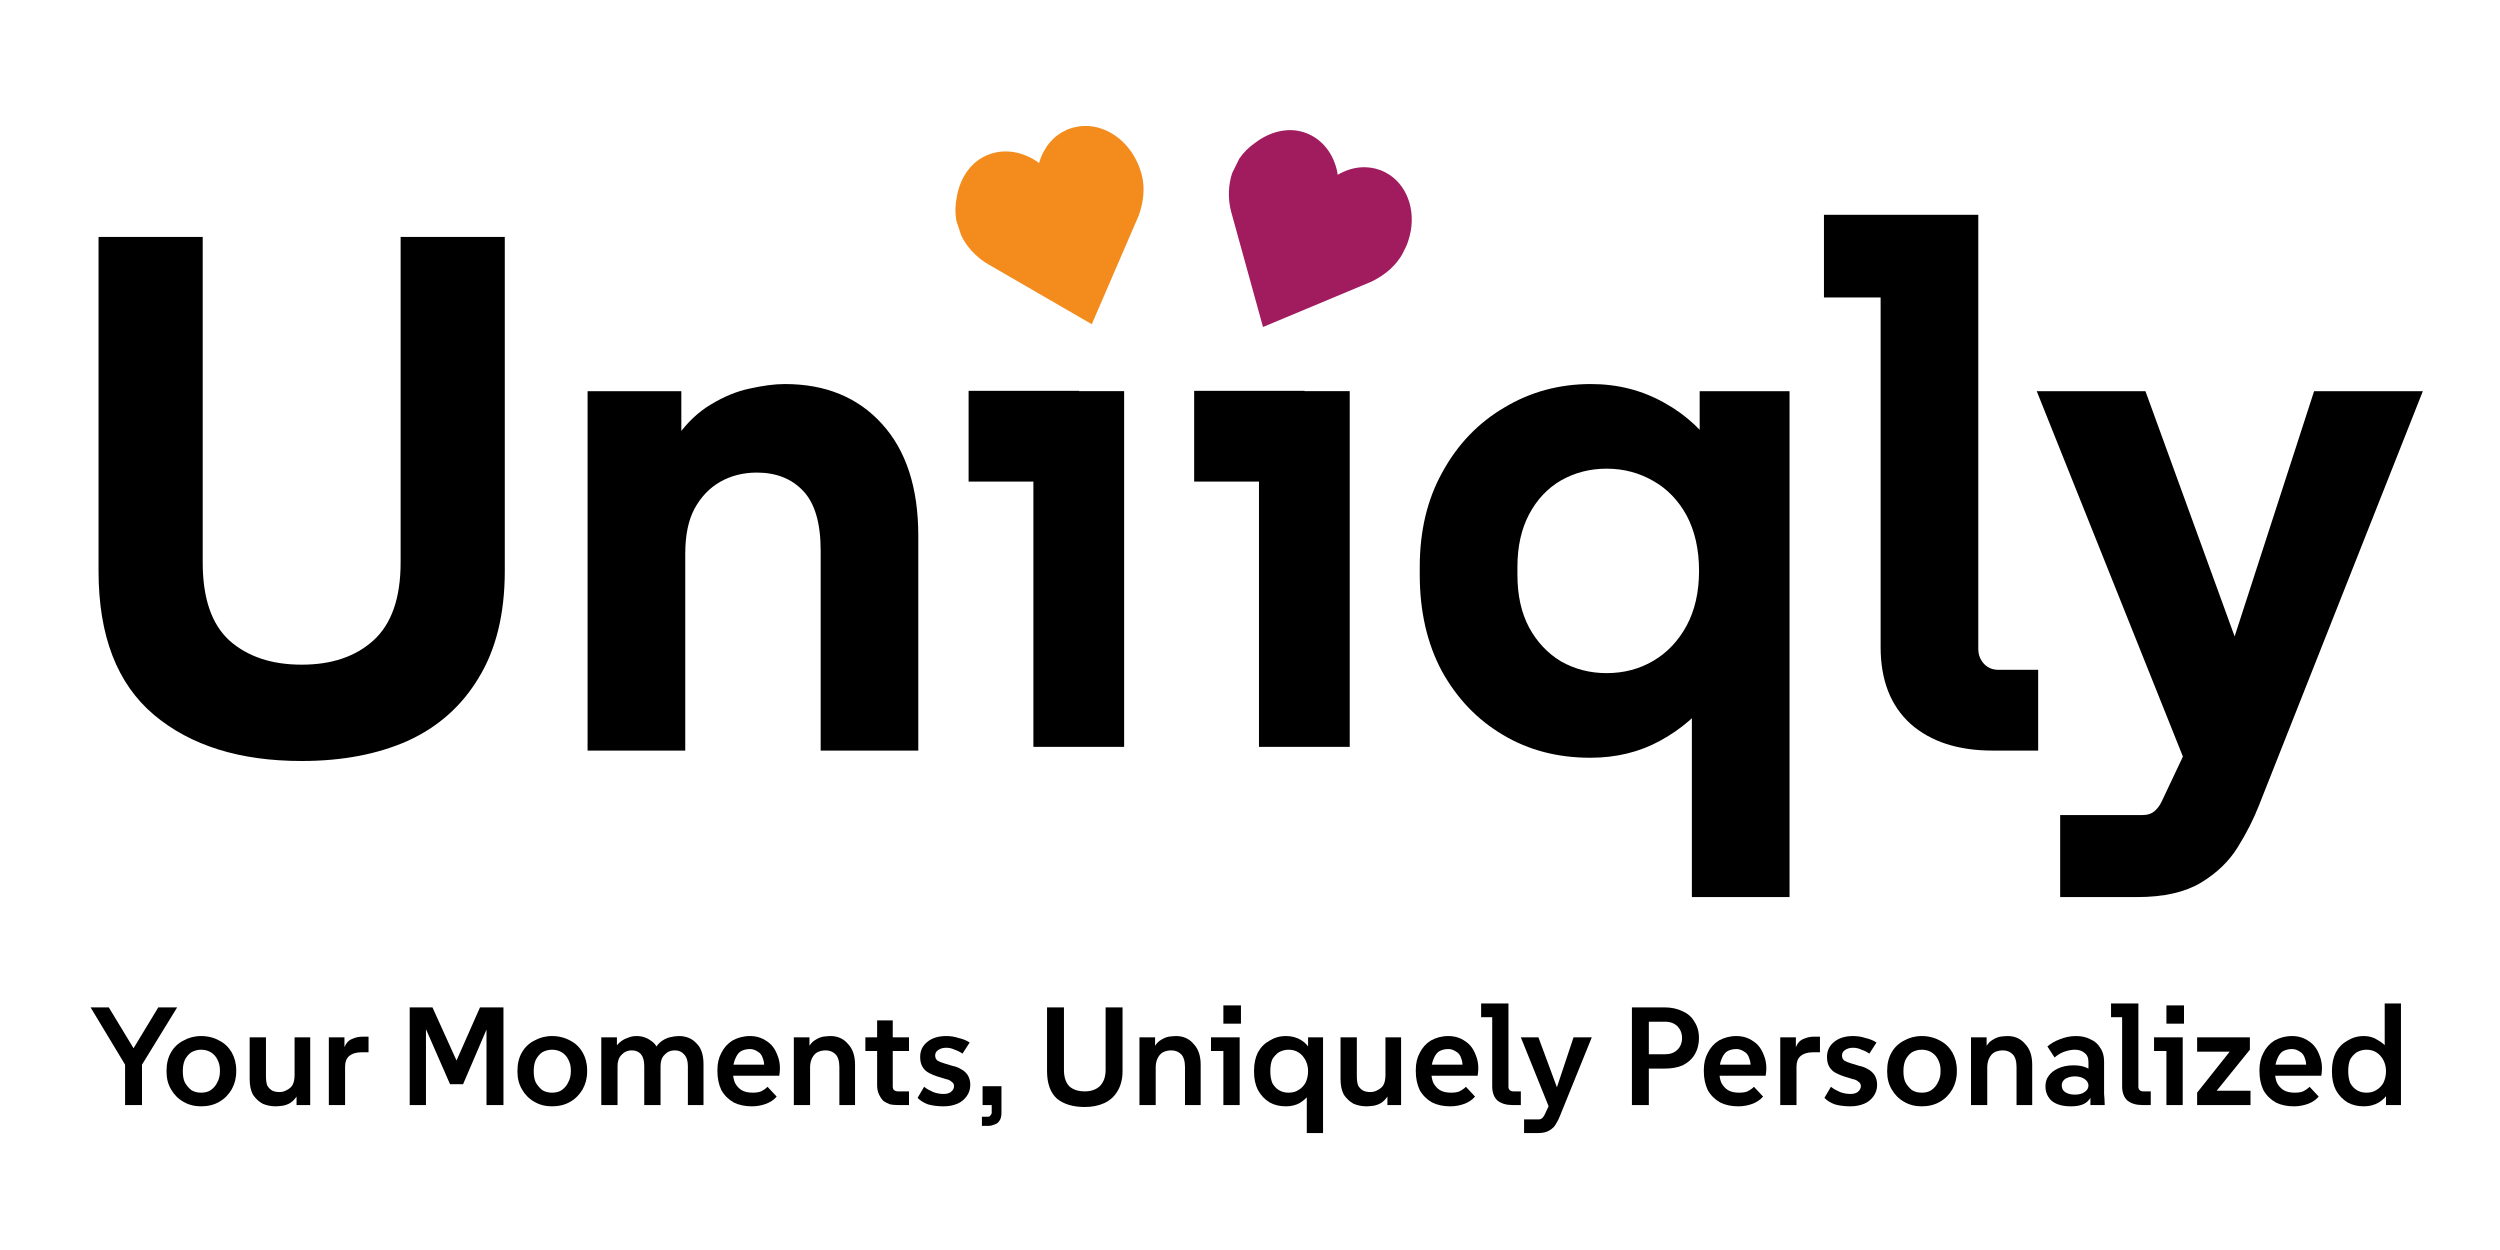
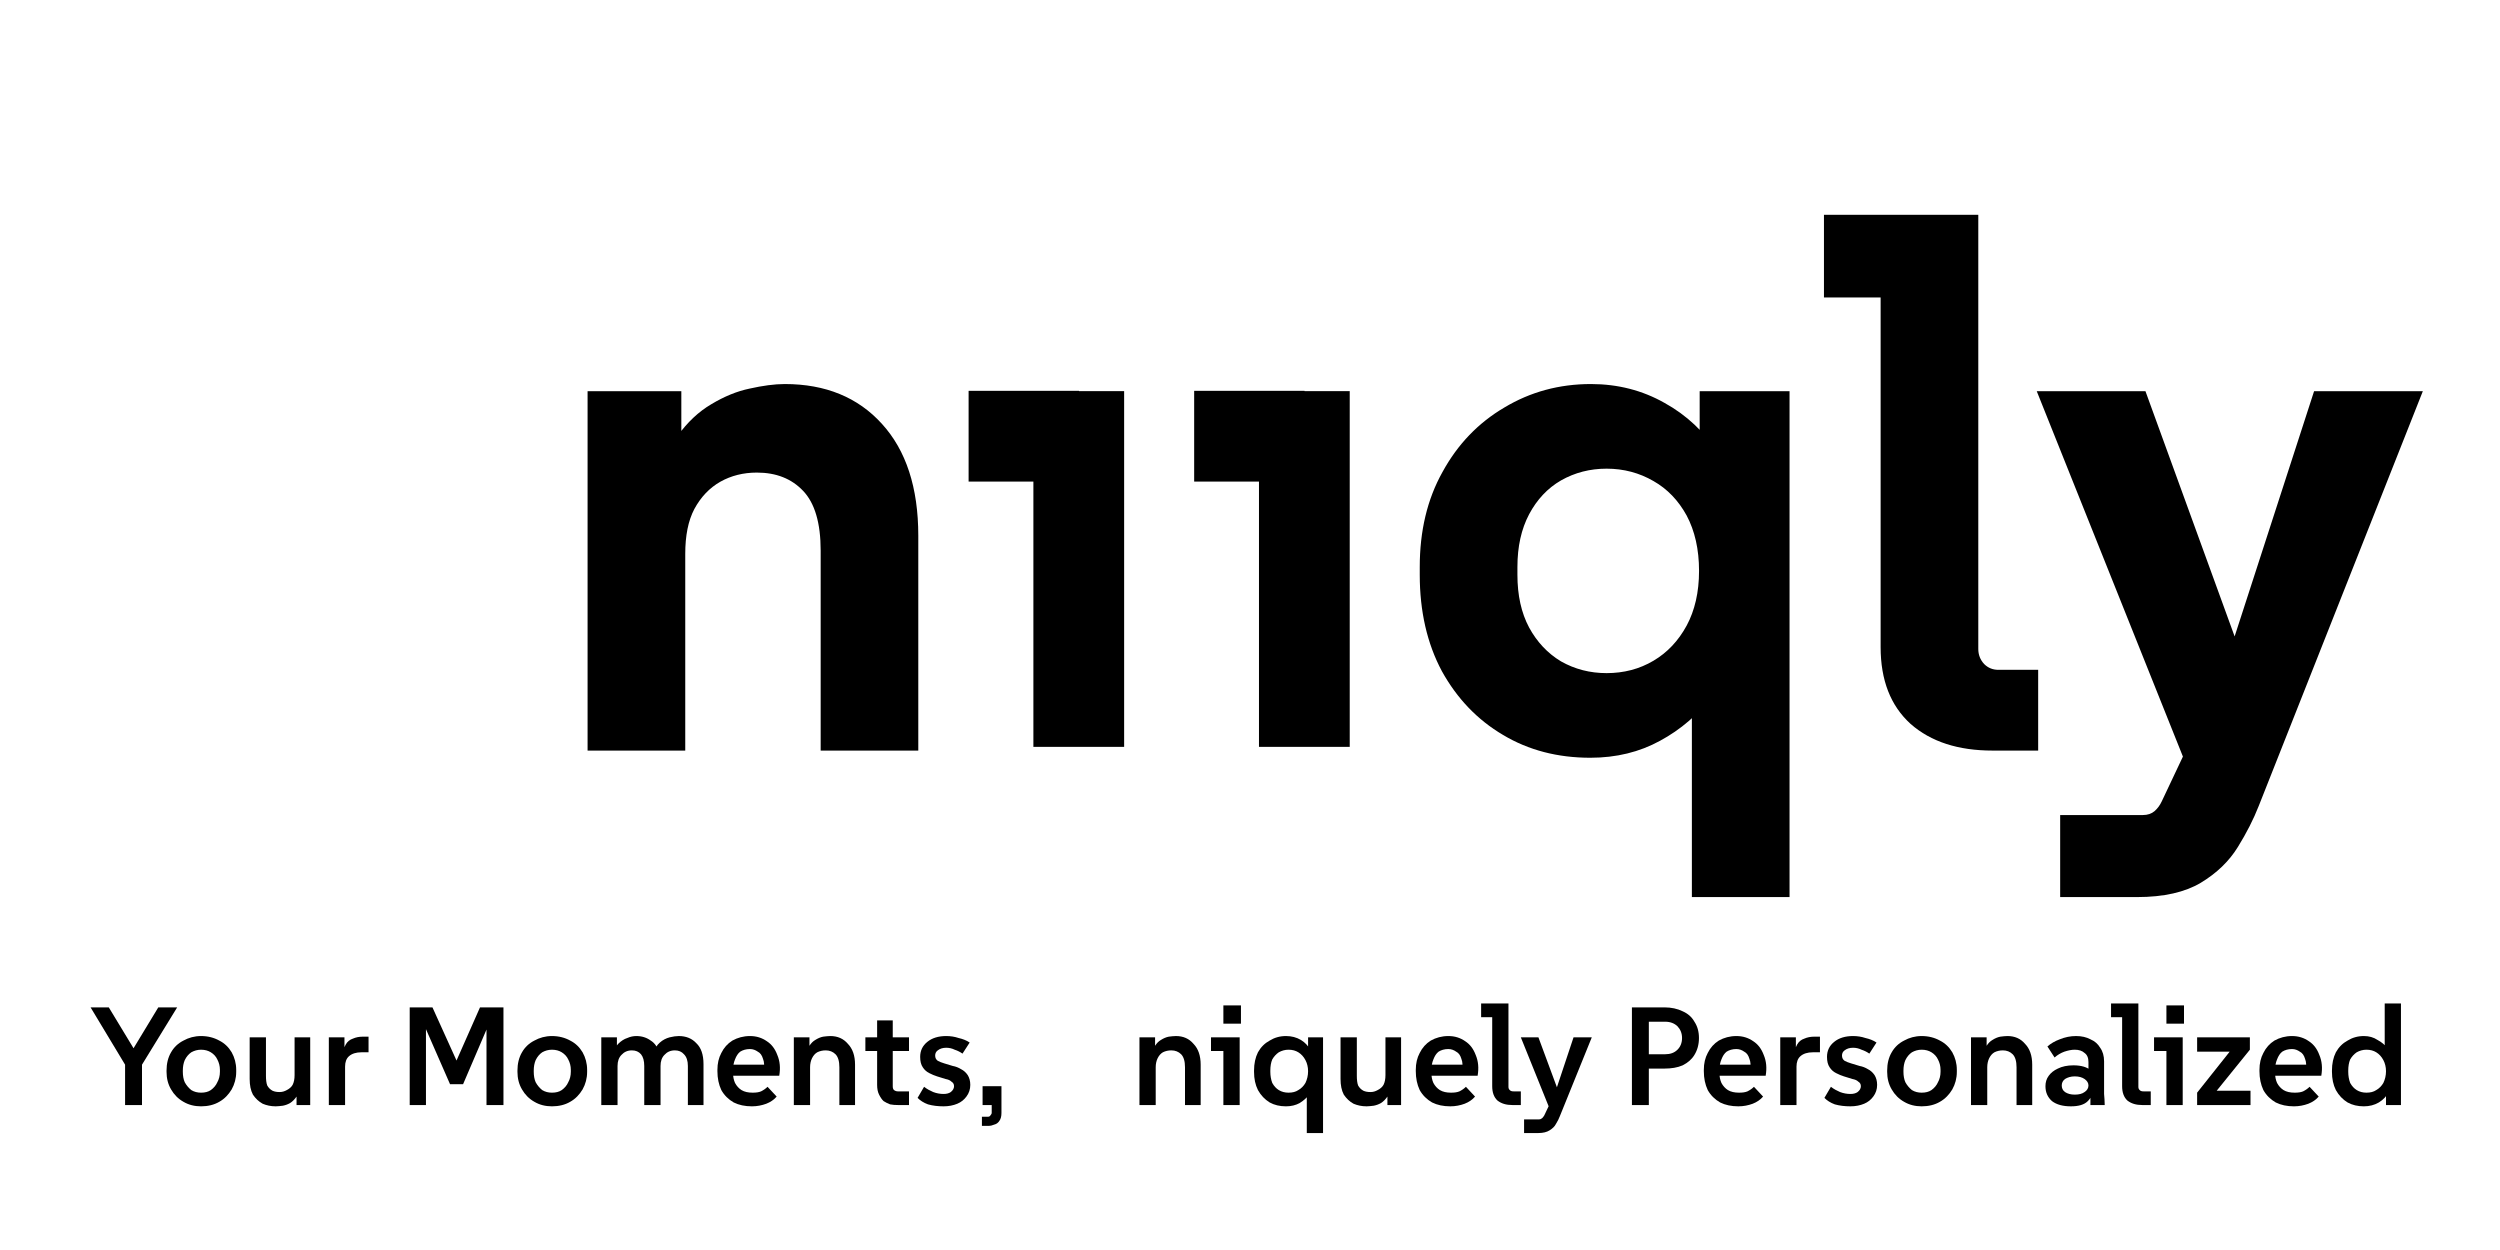
<svg xmlns="http://www.w3.org/2000/svg" width="80" zoomAndPan="magnify" viewBox="0 0 60 30" height="40" preserveAspectRatio="xMidYMid meet" version="1.2">
  <defs>
    <clipPath id="4a0f882b5e">
      <path d="M 22 3 L 28 3 L 28 8 L 22 8 Z M 22 3 " />
    </clipPath>
    <clipPath id="741ac21655">
      <path d="M 22.543 4.094 L 26.926 2.664 L 28.363 7.082 L 23.984 8.508 Z M 22.543 4.094 " />
    </clipPath>
    <clipPath id="8c639c8255">
      <path d="M 22.961 4.738 C 22.801 5.535 23.293 6.098 23.719 6.344 L 26.203 7.781 L 27.328 5.176 C 27.496 4.707 27.488 4.27 27.273 3.852 C 26.988 3.27 26.398 2.934 25.84 3.043 C 25.5 3.109 25.215 3.32 25.047 3.641 C 25 3.727 24.965 3.816 24.938 3.914 C 24.848 3.844 24.746 3.785 24.641 3.742 C 24.273 3.582 23.879 3.602 23.555 3.793 C 23.25 3.973 23.031 4.316 22.961 4.738 Z M 22.961 4.738 " />
    </clipPath>
    <clipPath id="a52f4ea174">
      <path d="M 29 3 L 34 3 L 34 8 L 29 8 Z M 29 3 " />
    </clipPath>
    <clipPath id="c70d6fd195">
-       <path d="M 30.285 2.664 L 34.375 4.676 L 32.328 8.848 L 28.234 6.836 Z M 30.285 2.664 " />
-     </clipPath>
+       </clipPath>
    <clipPath id="2c65020044">
      <path d="M 30.137 3.418 C 29.465 3.875 29.422 4.625 29.551 5.094 L 30.312 7.848 L 32.918 6.758 C 33.363 6.539 33.66 6.219 33.801 5.77 C 34.004 5.156 33.82 4.508 33.348 4.195 C 33.062 4.008 32.715 3.961 32.371 4.074 C 32.277 4.105 32.191 4.145 32.105 4.195 C 32.09 4.082 32.059 3.973 32.016 3.867 C 31.867 3.5 31.574 3.238 31.211 3.152 C 30.867 3.07 30.477 3.164 30.137 3.418 Z M 30.137 3.418 " />
    </clipPath>
  </defs>
  <g id="798a2a99f7">
    <g style="fill:#000000;fill-opacity:1;">
      <g transform="translate(2.158, 26.521)">
        <path style="stroke:none" d="M 1.125 -1.234 L 0.969 -1.234 L 1.641 -2.344 L 2.094 -2.344 L 1.25 -0.969 L 1.25 0 L 0.844 0 L 0.844 -0.969 L 0.016 -2.344 L 0.453 -2.344 Z M 1.125 -1.234 " />
      </g>
    </g>
    <g style="fill:#000000;fill-opacity:1;">
      <g transform="translate(3.872, 26.521)">
        <path style="stroke:none" d="M 0.953 0.031 C 0.797 0.031 0.656 -0.004 0.531 -0.078 C 0.406 -0.148 0.305 -0.25 0.234 -0.375 C 0.16 -0.5 0.125 -0.641 0.125 -0.797 L 0.125 -0.828 C 0.125 -0.992 0.16 -1.141 0.234 -1.266 C 0.305 -1.391 0.406 -1.484 0.531 -1.547 C 0.656 -1.617 0.797 -1.656 0.953 -1.656 C 1.117 -1.656 1.266 -1.617 1.391 -1.547 C 1.516 -1.484 1.613 -1.391 1.688 -1.266 C 1.758 -1.141 1.797 -1 1.797 -0.844 L 1.797 -0.797 C 1.797 -0.641 1.758 -0.5 1.688 -0.375 C 1.613 -0.25 1.516 -0.148 1.391 -0.078 C 1.266 -0.004 1.117 0.031 0.953 0.031 Z M 0.953 -0.297 C 1.047 -0.297 1.125 -0.316 1.188 -0.359 C 1.258 -0.41 1.312 -0.473 1.344 -0.547 C 1.383 -0.617 1.406 -0.703 1.406 -0.797 L 1.406 -0.844 C 1.406 -0.938 1.383 -1.02 1.344 -1.094 C 1.312 -1.164 1.258 -1.223 1.188 -1.266 C 1.125 -1.305 1.047 -1.328 0.953 -1.328 C 0.867 -1.328 0.789 -1.305 0.719 -1.266 C 0.656 -1.223 0.602 -1.16 0.562 -1.078 C 0.531 -1.004 0.516 -0.922 0.516 -0.828 L 0.516 -0.797 C 0.516 -0.703 0.531 -0.617 0.562 -0.547 C 0.602 -0.473 0.656 -0.41 0.719 -0.359 C 0.789 -0.316 0.867 -0.297 0.953 -0.297 Z M 0.953 -0.297 " />
      </g>
    </g>
    <g style="fill:#000000;fill-opacity:1;">
      <g transform="translate(5.789, 26.521)">
        <path style="stroke:none" d="M 0.828 0.031 C 0.711 0.031 0.609 0.008 0.516 -0.031 C 0.422 -0.082 0.344 -0.156 0.281 -0.25 C 0.227 -0.352 0.203 -0.477 0.203 -0.625 L 0.203 -1.625 L 0.594 -1.625 L 0.594 -0.703 C 0.594 -0.609 0.602 -0.531 0.625 -0.469 C 0.656 -0.414 0.695 -0.375 0.75 -0.344 C 0.801 -0.32 0.859 -0.312 0.922 -0.312 C 0.984 -0.312 1.039 -0.328 1.094 -0.359 C 1.156 -0.391 1.203 -0.43 1.234 -0.484 C 1.266 -0.547 1.281 -0.625 1.281 -0.719 L 1.281 -1.625 L 1.656 -1.625 L 1.656 0 L 1.328 0 L 1.328 -0.453 L 1.438 -0.453 C 1.414 -0.348 1.379 -0.266 1.328 -0.203 C 1.285 -0.141 1.234 -0.086 1.172 -0.047 C 1.117 -0.016 1.062 0.004 1 0.016 C 0.938 0.023 0.879 0.031 0.828 0.031 Z M 0.828 0.031 " />
      </g>
    </g>
    <g style="fill:#000000;fill-opacity:1;">
      <g transform="translate(7.673, 26.521)">
        <path style="stroke:none" d="M 0.219 0 L 0.219 -1.625 L 0.594 -1.625 L 0.594 -1.156 L 0.547 -1.156 C 0.555 -1.281 0.582 -1.379 0.625 -1.453 C 0.664 -1.523 0.723 -1.57 0.797 -1.594 C 0.867 -1.625 0.945 -1.641 1.031 -1.641 L 1.172 -1.641 L 1.172 -1.266 L 1 -1.266 C 0.875 -1.266 0.773 -1.234 0.703 -1.172 C 0.641 -1.117 0.609 -1.035 0.609 -0.922 L 0.609 0 Z M 0.219 0 " />
      </g>
    </g>
    <g style="fill:#000000;fill-opacity:1;">
      <g transform="translate(8.824, 26.521)">
        <path style="stroke:none" d="" />
      </g>
    </g>
    <g style="fill:#000000;fill-opacity:1;">
      <g transform="translate(9.567, 26.521)">
        <path style="stroke:none" d="M 0.266 0 L 0.266 -2.344 L 0.812 -2.344 L 1.484 -0.859 L 1.297 -0.859 L 1.953 -2.344 L 2.516 -2.344 L 2.516 0 L 2.109 0 L 2.109 -2.141 L 2.25 -2.141 L 1.547 -0.5 L 1.234 -0.5 L 0.516 -2.141 L 0.656 -2.141 L 0.656 0 Z M 0.266 0 " />
      </g>
    </g>
    <g style="fill:#000000;fill-opacity:1;">
      <g transform="translate(12.294, 26.521)">
        <path style="stroke:none" d="M 0.953 0.031 C 0.797 0.031 0.656 -0.004 0.531 -0.078 C 0.406 -0.148 0.305 -0.25 0.234 -0.375 C 0.16 -0.5 0.125 -0.641 0.125 -0.797 L 0.125 -0.828 C 0.125 -0.992 0.16 -1.141 0.234 -1.266 C 0.305 -1.391 0.406 -1.484 0.531 -1.547 C 0.656 -1.617 0.797 -1.656 0.953 -1.656 C 1.117 -1.656 1.266 -1.617 1.391 -1.547 C 1.516 -1.484 1.613 -1.391 1.688 -1.266 C 1.758 -1.141 1.797 -1 1.797 -0.844 L 1.797 -0.797 C 1.797 -0.641 1.758 -0.5 1.688 -0.375 C 1.613 -0.25 1.516 -0.148 1.391 -0.078 C 1.266 -0.004 1.117 0.031 0.953 0.031 Z M 0.953 -0.297 C 1.047 -0.297 1.125 -0.316 1.188 -0.359 C 1.258 -0.41 1.312 -0.473 1.344 -0.547 C 1.383 -0.617 1.406 -0.703 1.406 -0.797 L 1.406 -0.844 C 1.406 -0.938 1.383 -1.02 1.344 -1.094 C 1.312 -1.164 1.258 -1.223 1.188 -1.266 C 1.125 -1.305 1.047 -1.328 0.953 -1.328 C 0.867 -1.328 0.789 -1.305 0.719 -1.266 C 0.656 -1.223 0.602 -1.16 0.562 -1.078 C 0.531 -1.004 0.516 -0.922 0.516 -0.828 L 0.516 -0.797 C 0.516 -0.703 0.531 -0.617 0.562 -0.547 C 0.602 -0.473 0.656 -0.41 0.719 -0.359 C 0.789 -0.316 0.867 -0.297 0.953 -0.297 Z M 0.953 -0.297 " />
      </g>
    </g>
    <g style="fill:#000000;fill-opacity:1;">
      <g transform="translate(14.212, 26.521)">
        <path style="stroke:none" d="M 0.219 0 L 0.219 -1.625 L 0.594 -1.625 L 0.594 -1.188 L 0.484 -1.188 C 0.516 -1.312 0.562 -1.406 0.625 -1.469 C 0.695 -1.539 0.77 -1.586 0.844 -1.609 C 0.914 -1.641 0.988 -1.656 1.062 -1.656 C 1.195 -1.656 1.312 -1.617 1.406 -1.547 C 1.508 -1.484 1.578 -1.379 1.609 -1.234 L 1.469 -1.234 C 1.5 -1.348 1.551 -1.438 1.625 -1.5 C 1.695 -1.562 1.773 -1.602 1.859 -1.625 C 1.941 -1.645 2.016 -1.656 2.078 -1.656 C 2.254 -1.656 2.395 -1.598 2.5 -1.484 C 2.613 -1.379 2.672 -1.211 2.672 -0.984 L 2.672 0 L 2.297 0 L 2.297 -0.938 C 2.297 -1.062 2.266 -1.156 2.203 -1.219 C 2.148 -1.281 2.078 -1.312 1.984 -1.312 C 1.879 -1.312 1.797 -1.273 1.734 -1.203 C 1.672 -1.141 1.641 -1.051 1.641 -0.938 L 1.641 0 L 1.25 0 L 1.25 -0.938 C 1.25 -1.062 1.223 -1.156 1.172 -1.219 C 1.117 -1.281 1.047 -1.312 0.953 -1.312 C 0.848 -1.312 0.766 -1.273 0.703 -1.203 C 0.641 -1.141 0.609 -1.051 0.609 -0.938 L 0.609 0 Z M 0.219 0 " />
      </g>
    </g>
    <g style="fill:#000000;fill-opacity:1;">
      <g transform="translate(17.093, 26.521)">
        <path style="stroke:none" d="M 0.953 0.031 C 0.785 0.031 0.641 0 0.516 -0.062 C 0.391 -0.133 0.289 -0.234 0.219 -0.359 C 0.156 -0.492 0.125 -0.645 0.125 -0.812 L 0.125 -0.844 C 0.125 -1 0.156 -1.133 0.219 -1.25 C 0.281 -1.375 0.367 -1.473 0.484 -1.547 C 0.609 -1.617 0.75 -1.656 0.906 -1.656 C 1.062 -1.656 1.195 -1.613 1.312 -1.531 C 1.426 -1.457 1.508 -1.348 1.562 -1.203 C 1.625 -1.055 1.641 -0.891 1.609 -0.703 L 0.406 -0.703 L 0.406 -0.969 L 1.406 -0.969 L 1.234 -0.828 C 1.254 -0.941 1.25 -1.035 1.219 -1.109 C 1.195 -1.191 1.156 -1.25 1.094 -1.281 C 1.039 -1.32 0.977 -1.344 0.906 -1.344 C 0.812 -1.344 0.734 -1.32 0.672 -1.281 C 0.617 -1.238 0.578 -1.176 0.547 -1.094 C 0.516 -1.02 0.5 -0.938 0.5 -0.844 L 0.5 -0.766 C 0.5 -0.68 0.516 -0.602 0.547 -0.531 C 0.586 -0.457 0.641 -0.398 0.703 -0.359 C 0.773 -0.316 0.863 -0.297 0.969 -0.297 C 1.051 -0.297 1.117 -0.305 1.172 -0.328 C 1.234 -0.359 1.285 -0.395 1.328 -0.438 L 1.547 -0.203 C 1.484 -0.129 1.398 -0.07 1.297 -0.031 C 1.191 0.008 1.078 0.031 0.953 0.031 Z M 0.953 0.031 " />
      </g>
    </g>
    <g style="fill:#000000;fill-opacity:1;">
      <g transform="translate(18.833, 26.521)">
        <path style="stroke:none" d="M 0.219 0 L 0.219 -1.625 L 0.594 -1.625 L 0.594 -1.188 L 0.484 -1.188 C 0.516 -1.281 0.551 -1.359 0.594 -1.422 C 0.633 -1.484 0.68 -1.531 0.734 -1.562 C 0.797 -1.602 0.859 -1.629 0.922 -1.641 C 0.984 -1.648 1.039 -1.656 1.094 -1.656 C 1.27 -1.656 1.41 -1.594 1.516 -1.469 C 1.629 -1.352 1.688 -1.188 1.688 -0.969 L 1.688 0 L 1.312 0 L 1.312 -0.906 C 1.312 -1.051 1.281 -1.156 1.219 -1.219 C 1.156 -1.281 1.078 -1.312 0.984 -1.312 C 0.91 -1.312 0.844 -1.297 0.781 -1.266 C 0.727 -1.234 0.688 -1.188 0.656 -1.125 C 0.625 -1.062 0.609 -0.988 0.609 -0.906 L 0.609 0 Z M 0.219 0 " />
      </g>
    </g>
    <g style="fill:#000000;fill-opacity:1;">
      <g transform="translate(20.707, 26.521)">
        <path style="stroke:none" d="M 0.844 0 C 0.781 0 0.719 -0.004 0.656 -0.016 C 0.602 -0.035 0.551 -0.062 0.5 -0.094 C 0.457 -0.133 0.422 -0.188 0.391 -0.25 C 0.359 -0.312 0.344 -0.391 0.344 -0.484 L 0.344 -2.031 L 0.719 -2.031 L 0.719 -0.453 C 0.719 -0.41 0.727 -0.379 0.75 -0.359 C 0.781 -0.336 0.812 -0.328 0.844 -0.328 L 1.109 -0.328 L 1.109 0 Z M 0.062 -1.297 L 0.062 -1.625 L 1.109 -1.625 L 1.109 -1.297 Z M 0.062 -1.297 " />
      </g>
    </g>
    <g style="fill:#000000;fill-opacity:1;">
      <g transform="translate(21.928, 26.521)">
        <path style="stroke:none" d="M 0.719 0.031 C 0.582 0.031 0.457 0.016 0.344 -0.016 C 0.238 -0.055 0.156 -0.109 0.094 -0.172 L 0.25 -0.438 C 0.32 -0.383 0.395 -0.344 0.469 -0.312 C 0.551 -0.281 0.633 -0.266 0.719 -0.266 C 0.789 -0.266 0.848 -0.281 0.891 -0.312 C 0.941 -0.352 0.969 -0.398 0.969 -0.453 C 0.969 -0.504 0.945 -0.539 0.906 -0.562 C 0.875 -0.594 0.828 -0.613 0.766 -0.625 C 0.703 -0.645 0.633 -0.664 0.562 -0.688 C 0.5 -0.707 0.438 -0.734 0.375 -0.766 C 0.312 -0.797 0.258 -0.844 0.219 -0.906 C 0.176 -0.969 0.156 -1.051 0.156 -1.156 C 0.156 -1.301 0.211 -1.422 0.328 -1.516 C 0.441 -1.609 0.594 -1.656 0.781 -1.656 C 0.883 -1.656 0.984 -1.641 1.078 -1.609 C 1.18 -1.586 1.27 -1.551 1.344 -1.5 L 1.172 -1.234 C 1.117 -1.273 1.055 -1.305 0.984 -1.328 C 0.922 -1.359 0.852 -1.375 0.781 -1.375 C 0.695 -1.375 0.629 -1.352 0.578 -1.312 C 0.535 -1.281 0.516 -1.238 0.516 -1.188 C 0.516 -1.133 0.535 -1.094 0.578 -1.062 C 0.617 -1.039 0.672 -1.02 0.734 -1 C 0.805 -0.977 0.875 -0.957 0.938 -0.938 C 1.008 -0.926 1.078 -0.898 1.141 -0.859 C 1.203 -0.828 1.254 -0.781 1.297 -0.719 C 1.336 -0.656 1.359 -0.578 1.359 -0.484 C 1.359 -0.379 1.328 -0.285 1.266 -0.203 C 1.211 -0.129 1.141 -0.07 1.047 -0.031 C 0.953 0.008 0.844 0.031 0.719 0.031 Z M 0.719 0.031 " />
      </g>
    </g>
    <g style="fill:#000000;fill-opacity:1;">
      <g transform="translate(23.41, 26.521)">
        <path style="stroke:none" d="M 0.172 0 L 0.172 -0.453 L 0.625 -0.453 L 0.625 0.188 C 0.625 0.27 0.609 0.332 0.578 0.375 C 0.547 0.426 0.504 0.457 0.453 0.469 C 0.41 0.488 0.363 0.5 0.312 0.5 L 0.156 0.5 L 0.156 0.281 L 0.297 0.281 C 0.328 0.281 0.348 0.27 0.359 0.25 C 0.379 0.227 0.391 0.207 0.391 0.188 L 0.391 0 Z M 0.172 0 " />
      </g>
    </g>
    <g style="fill:#000000;fill-opacity:1;">
      <g transform="translate(24.136, 26.521)">
        <path style="stroke:none" d="" />
      </g>
    </g>
    <g style="fill:#000000;fill-opacity:1;">
      <g transform="translate(24.879, 26.521)">
-         <path style="stroke:none" d="M 1.156 0.047 C 0.875 0.047 0.648 -0.02 0.484 -0.156 C 0.328 -0.301 0.25 -0.52 0.25 -0.812 L 0.25 -2.344 L 0.656 -2.344 L 0.656 -0.844 C 0.656 -0.676 0.695 -0.547 0.781 -0.453 C 0.875 -0.367 1 -0.328 1.156 -0.328 C 1.301 -0.328 1.422 -0.367 1.516 -0.453 C 1.609 -0.547 1.656 -0.676 1.656 -0.844 L 1.656 -2.344 L 2.062 -2.344 L 2.062 -0.812 C 2.062 -0.625 2.02 -0.461 1.938 -0.328 C 1.863 -0.203 1.758 -0.109 1.625 -0.047 C 1.488 0.016 1.332 0.047 1.156 0.047 Z M 1.156 0.047 " />
-       </g>
+         </g>
    </g>
    <g style="fill:#000000;fill-opacity:1;">
      <g transform="translate(27.128, 26.521)">
        <path style="stroke:none" d="M 0.219 0 L 0.219 -1.625 L 0.594 -1.625 L 0.594 -1.188 L 0.484 -1.188 C 0.516 -1.281 0.551 -1.359 0.594 -1.422 C 0.633 -1.484 0.68 -1.531 0.734 -1.562 C 0.797 -1.602 0.859 -1.629 0.922 -1.641 C 0.984 -1.648 1.039 -1.656 1.094 -1.656 C 1.27 -1.656 1.41 -1.594 1.516 -1.469 C 1.629 -1.352 1.688 -1.188 1.688 -0.969 L 1.688 0 L 1.312 0 L 1.312 -0.906 C 1.312 -1.051 1.281 -1.156 1.219 -1.219 C 1.156 -1.281 1.078 -1.312 0.984 -1.312 C 0.91 -1.312 0.844 -1.297 0.781 -1.266 C 0.727 -1.234 0.688 -1.188 0.656 -1.125 C 0.625 -1.062 0.609 -0.988 0.609 -0.906 L 0.609 0 Z M 0.219 0 " />
      </g>
    </g>
    <g style="fill:#000000;fill-opacity:1;">
      <g transform="translate(29.002, 26.521)">
        <path style="stroke:none" d="M 0.359 0 L 0.359 -1.469 L 0.531 -1.297 L 0.062 -1.297 L 0.062 -1.625 L 0.75 -1.625 L 0.75 0 Z M 0.359 -1.953 L 0.359 -2.391 L 0.781 -2.391 L 0.781 -1.953 Z M 0.359 -1.953 " />
      </g>
    </g>
    <g style="fill:#000000;fill-opacity:1;">
      <g transform="translate(29.972, 26.521)">
        <path style="stroke:none" d="M 1.391 0.672 L 1.391 -0.375 L 1.469 -0.281 C 1.406 -0.188 1.32 -0.109 1.219 -0.047 C 1.125 0.004 1.016 0.031 0.891 0.031 C 0.742 0.031 0.613 0 0.5 -0.062 C 0.383 -0.133 0.289 -0.234 0.219 -0.359 C 0.156 -0.484 0.125 -0.629 0.125 -0.797 L 0.125 -0.828 C 0.125 -0.992 0.156 -1.141 0.219 -1.266 C 0.289 -1.391 0.383 -1.484 0.5 -1.547 C 0.613 -1.617 0.742 -1.656 0.891 -1.656 C 1.023 -1.656 1.145 -1.625 1.25 -1.562 C 1.352 -1.5 1.43 -1.414 1.484 -1.312 L 1.422 -1.234 L 1.422 -1.625 L 1.781 -1.625 L 1.781 0.672 Z M 0.953 -0.297 C 1.047 -0.297 1.125 -0.316 1.188 -0.359 C 1.258 -0.398 1.316 -0.457 1.359 -0.531 C 1.398 -0.613 1.422 -0.707 1.422 -0.812 C 1.422 -0.914 1.398 -1.004 1.359 -1.078 C 1.316 -1.16 1.258 -1.223 1.188 -1.266 C 1.125 -1.305 1.047 -1.328 0.953 -1.328 C 0.867 -1.328 0.789 -1.305 0.719 -1.266 C 0.656 -1.223 0.602 -1.164 0.562 -1.094 C 0.531 -1.02 0.516 -0.93 0.516 -0.828 L 0.516 -0.797 C 0.516 -0.703 0.531 -0.613 0.562 -0.531 C 0.602 -0.457 0.656 -0.398 0.719 -0.359 C 0.789 -0.316 0.867 -0.297 0.953 -0.297 Z M 0.953 -0.297 " />
      </g>
    </g>
    <g style="fill:#000000;fill-opacity:1;">
      <g transform="translate(31.97, 26.521)">
        <path style="stroke:none" d="M 0.828 0.031 C 0.711 0.031 0.609 0.008 0.516 -0.031 C 0.422 -0.082 0.344 -0.156 0.281 -0.25 C 0.227 -0.352 0.203 -0.477 0.203 -0.625 L 0.203 -1.625 L 0.594 -1.625 L 0.594 -0.703 C 0.594 -0.609 0.602 -0.531 0.625 -0.469 C 0.656 -0.414 0.695 -0.375 0.75 -0.344 C 0.801 -0.32 0.859 -0.312 0.922 -0.312 C 0.984 -0.312 1.039 -0.328 1.094 -0.359 C 1.156 -0.391 1.203 -0.43 1.234 -0.484 C 1.266 -0.547 1.281 -0.625 1.281 -0.719 L 1.281 -1.625 L 1.656 -1.625 L 1.656 0 L 1.328 0 L 1.328 -0.453 L 1.438 -0.453 C 1.414 -0.348 1.379 -0.266 1.328 -0.203 C 1.285 -0.141 1.234 -0.086 1.172 -0.047 C 1.117 -0.016 1.062 0.004 1 0.016 C 0.938 0.023 0.879 0.031 0.828 0.031 Z M 0.828 0.031 " />
      </g>
    </g>
    <g style="fill:#000000;fill-opacity:1;">
      <g transform="translate(33.854, 26.521)">
        <path style="stroke:none" d="M 0.953 0.031 C 0.785 0.031 0.641 0 0.516 -0.062 C 0.391 -0.133 0.289 -0.234 0.219 -0.359 C 0.156 -0.492 0.125 -0.645 0.125 -0.812 L 0.125 -0.844 C 0.125 -1 0.156 -1.133 0.219 -1.25 C 0.281 -1.375 0.367 -1.473 0.484 -1.547 C 0.609 -1.617 0.75 -1.656 0.906 -1.656 C 1.062 -1.656 1.195 -1.613 1.312 -1.531 C 1.426 -1.457 1.508 -1.348 1.562 -1.203 C 1.625 -1.055 1.641 -0.891 1.609 -0.703 L 0.406 -0.703 L 0.406 -0.969 L 1.406 -0.969 L 1.234 -0.828 C 1.254 -0.941 1.25 -1.035 1.219 -1.109 C 1.195 -1.191 1.156 -1.25 1.094 -1.281 C 1.039 -1.32 0.977 -1.344 0.906 -1.344 C 0.812 -1.344 0.734 -1.32 0.672 -1.281 C 0.617 -1.238 0.578 -1.176 0.547 -1.094 C 0.516 -1.02 0.5 -0.938 0.5 -0.844 L 0.5 -0.766 C 0.5 -0.68 0.516 -0.602 0.547 -0.531 C 0.586 -0.457 0.641 -0.398 0.703 -0.359 C 0.773 -0.316 0.863 -0.297 0.969 -0.297 C 1.051 -0.297 1.117 -0.305 1.172 -0.328 C 1.234 -0.359 1.285 -0.395 1.328 -0.438 L 1.547 -0.203 C 1.484 -0.129 1.398 -0.07 1.297 -0.031 C 1.191 0.008 1.078 0.031 0.953 0.031 Z M 0.953 0.031 " />
      </g>
    </g>
    <g style="fill:#000000;fill-opacity:1;">
      <g transform="translate(35.594, 26.521)">
        <path style="stroke:none" d="M 0.703 0 C 0.555 0 0.438 -0.035 0.344 -0.109 C 0.258 -0.191 0.219 -0.305 0.219 -0.453 L 0.219 -2.281 L 0.391 -2.109 L -0.047 -2.109 L -0.047 -2.438 L 0.609 -2.438 L 0.609 -0.438 C 0.609 -0.406 0.617 -0.379 0.641 -0.359 C 0.66 -0.336 0.691 -0.328 0.734 -0.328 L 0.906 -0.328 L 0.906 0 Z M 0.703 0 " />
      </g>
    </g>
    <g style="fill:#000000;fill-opacity:1;">
      <g transform="translate(36.484, 26.521)">
-         <path style="stroke:none" d="M 0.094 0.672 L 0.094 0.344 L 0.453 0.344 C 0.484 0.344 0.508 0.332 0.531 0.312 C 0.551 0.289 0.566 0.27 0.578 0.25 L 0.844 -0.312 L 1.281 -1.625 L 1.719 -1.625 L 0.953 0.266 C 0.93 0.328 0.898 0.391 0.859 0.453 C 0.828 0.516 0.773 0.566 0.703 0.609 C 0.641 0.648 0.551 0.672 0.438 0.672 Z M 0.734 0.156 L 0.016 -1.625 L 0.438 -1.625 L 0.953 -0.234 Z M 0.734 0.156 " />
+         <path style="stroke:none" d="M 0.094 0.672 L 0.094 0.344 L 0.453 0.344 C 0.484 0.344 0.508 0.332 0.531 0.312 C 0.551 0.289 0.566 0.27 0.578 0.25 L 0.844 -0.312 L 1.281 -1.625 L 1.719 -1.625 L 0.953 0.266 C 0.93 0.328 0.898 0.391 0.859 0.453 C 0.828 0.516 0.773 0.566 0.703 0.609 C 0.641 0.648 0.551 0.672 0.438 0.672 Z M 0.734 0.156 L 0.016 -1.625 L 0.438 -1.625 L 0.953 -0.234 M 0.734 0.156 " />
      </g>
    </g>
    <g style="fill:#000000;fill-opacity:1;">
      <g transform="translate(38.157, 26.521)">
        <path style="stroke:none" d="" />
      </g>
    </g>
    <g style="fill:#000000;fill-opacity:1;">
      <g transform="translate(38.9, 26.521)">
        <path style="stroke:none" d="M 0.266 0 L 0.266 -2.344 L 1.047 -2.344 C 1.211 -2.344 1.359 -2.312 1.484 -2.25 C 1.609 -2.195 1.703 -2.113 1.766 -2 C 1.836 -1.895 1.875 -1.766 1.875 -1.609 C 1.875 -1.453 1.836 -1.316 1.766 -1.203 C 1.703 -1.098 1.609 -1.016 1.484 -0.953 C 1.359 -0.898 1.211 -0.875 1.047 -0.875 L 0.453 -0.875 L 0.453 -1.219 L 1.062 -1.219 C 1.188 -1.219 1.285 -1.254 1.359 -1.328 C 1.43 -1.398 1.469 -1.492 1.469 -1.609 C 1.469 -1.723 1.43 -1.816 1.359 -1.891 C 1.285 -1.961 1.188 -2 1.062 -2 L 0.5 -2 L 0.672 -2.156 L 0.672 0 Z M 0.266 0 " />
      </g>
    </g>
    <g style="fill:#000000;fill-opacity:1;">
      <g transform="translate(40.767, 26.521)">
        <path style="stroke:none" d="M 0.953 0.031 C 0.785 0.031 0.641 0 0.516 -0.062 C 0.391 -0.133 0.289 -0.234 0.219 -0.359 C 0.156 -0.492 0.125 -0.645 0.125 -0.812 L 0.125 -0.844 C 0.125 -1 0.156 -1.133 0.219 -1.25 C 0.281 -1.375 0.367 -1.473 0.484 -1.547 C 0.609 -1.617 0.75 -1.656 0.906 -1.656 C 1.062 -1.656 1.195 -1.613 1.312 -1.531 C 1.426 -1.457 1.508 -1.348 1.562 -1.203 C 1.625 -1.055 1.641 -0.891 1.609 -0.703 L 0.406 -0.703 L 0.406 -0.969 L 1.406 -0.969 L 1.234 -0.828 C 1.254 -0.941 1.25 -1.035 1.219 -1.109 C 1.195 -1.191 1.156 -1.25 1.094 -1.281 C 1.039 -1.32 0.977 -1.344 0.906 -1.344 C 0.812 -1.344 0.734 -1.32 0.672 -1.281 C 0.617 -1.238 0.578 -1.176 0.547 -1.094 C 0.516 -1.02 0.5 -0.938 0.5 -0.844 L 0.5 -0.766 C 0.5 -0.68 0.516 -0.602 0.547 -0.531 C 0.586 -0.457 0.641 -0.398 0.703 -0.359 C 0.773 -0.316 0.863 -0.297 0.969 -0.297 C 1.051 -0.297 1.117 -0.305 1.172 -0.328 C 1.234 -0.359 1.285 -0.395 1.328 -0.438 L 1.547 -0.203 C 1.484 -0.129 1.398 -0.07 1.297 -0.031 C 1.191 0.008 1.078 0.031 0.953 0.031 Z M 0.953 0.031 " />
      </g>
    </g>
    <g style="fill:#000000;fill-opacity:1;">
      <g transform="translate(42.507, 26.521)">
        <path style="stroke:none" d="M 0.219 0 L 0.219 -1.625 L 0.594 -1.625 L 0.594 -1.156 L 0.547 -1.156 C 0.555 -1.281 0.582 -1.379 0.625 -1.453 C 0.664 -1.523 0.723 -1.57 0.797 -1.594 C 0.867 -1.625 0.945 -1.641 1.031 -1.641 L 1.172 -1.641 L 1.172 -1.266 L 1 -1.266 C 0.875 -1.266 0.773 -1.234 0.703 -1.172 C 0.641 -1.117 0.609 -1.035 0.609 -0.922 L 0.609 0 Z M 0.219 0 " />
      </g>
    </g>
    <g style="fill:#000000;fill-opacity:1;">
      <g transform="translate(43.692, 26.521)">
        <path style="stroke:none" d="M 0.719 0.031 C 0.582 0.031 0.457 0.016 0.344 -0.016 C 0.238 -0.055 0.156 -0.109 0.094 -0.172 L 0.25 -0.438 C 0.32 -0.383 0.395 -0.344 0.469 -0.312 C 0.551 -0.281 0.633 -0.266 0.719 -0.266 C 0.789 -0.266 0.848 -0.281 0.891 -0.312 C 0.941 -0.352 0.969 -0.398 0.969 -0.453 C 0.969 -0.504 0.945 -0.539 0.906 -0.562 C 0.875 -0.594 0.828 -0.613 0.766 -0.625 C 0.703 -0.645 0.633 -0.664 0.562 -0.688 C 0.5 -0.707 0.438 -0.734 0.375 -0.766 C 0.312 -0.797 0.258 -0.844 0.219 -0.906 C 0.176 -0.969 0.156 -1.051 0.156 -1.156 C 0.156 -1.301 0.211 -1.422 0.328 -1.516 C 0.441 -1.609 0.594 -1.656 0.781 -1.656 C 0.883 -1.656 0.984 -1.641 1.078 -1.609 C 1.18 -1.586 1.27 -1.551 1.344 -1.5 L 1.172 -1.234 C 1.117 -1.273 1.055 -1.305 0.984 -1.328 C 0.922 -1.359 0.852 -1.375 0.781 -1.375 C 0.695 -1.375 0.629 -1.352 0.578 -1.312 C 0.535 -1.281 0.516 -1.238 0.516 -1.188 C 0.516 -1.133 0.535 -1.094 0.578 -1.062 C 0.617 -1.039 0.672 -1.02 0.734 -1 C 0.805 -0.977 0.875 -0.957 0.938 -0.938 C 1.008 -0.926 1.078 -0.898 1.141 -0.859 C 1.203 -0.828 1.254 -0.781 1.297 -0.719 C 1.336 -0.656 1.359 -0.578 1.359 -0.484 C 1.359 -0.379 1.328 -0.285 1.266 -0.203 C 1.211 -0.129 1.141 -0.07 1.047 -0.031 C 0.953 0.008 0.844 0.031 0.719 0.031 Z M 0.719 0.031 " />
      </g>
    </g>
    <g style="fill:#000000;fill-opacity:1;">
      <g transform="translate(45.167, 26.521)">
        <path style="stroke:none" d="M 0.953 0.031 C 0.797 0.031 0.656 -0.004 0.531 -0.078 C 0.406 -0.148 0.305 -0.25 0.234 -0.375 C 0.16 -0.5 0.125 -0.641 0.125 -0.797 L 0.125 -0.828 C 0.125 -0.992 0.16 -1.141 0.234 -1.266 C 0.305 -1.391 0.406 -1.484 0.531 -1.547 C 0.656 -1.617 0.797 -1.656 0.953 -1.656 C 1.117 -1.656 1.266 -1.617 1.391 -1.547 C 1.516 -1.484 1.613 -1.391 1.688 -1.266 C 1.758 -1.141 1.797 -1 1.797 -0.844 L 1.797 -0.797 C 1.797 -0.641 1.758 -0.5 1.688 -0.375 C 1.613 -0.25 1.516 -0.148 1.391 -0.078 C 1.266 -0.004 1.117 0.031 0.953 0.031 Z M 0.953 -0.297 C 1.047 -0.297 1.125 -0.316 1.188 -0.359 C 1.258 -0.41 1.312 -0.473 1.344 -0.547 C 1.383 -0.617 1.406 -0.703 1.406 -0.797 L 1.406 -0.844 C 1.406 -0.938 1.383 -1.02 1.344 -1.094 C 1.312 -1.164 1.258 -1.223 1.188 -1.266 C 1.125 -1.305 1.047 -1.328 0.953 -1.328 C 0.867 -1.328 0.789 -1.305 0.719 -1.266 C 0.656 -1.223 0.602 -1.16 0.562 -1.078 C 0.531 -1.004 0.516 -0.922 0.516 -0.828 L 0.516 -0.797 C 0.516 -0.703 0.531 -0.617 0.562 -0.547 C 0.602 -0.473 0.656 -0.41 0.719 -0.359 C 0.789 -0.316 0.867 -0.297 0.953 -0.297 Z M 0.953 -0.297 " />
      </g>
    </g>
    <g style="fill:#000000;fill-opacity:1;">
      <g transform="translate(47.085, 26.521)">
        <path style="stroke:none" d="M 0.219 0 L 0.219 -1.625 L 0.594 -1.625 L 0.594 -1.188 L 0.484 -1.188 C 0.516 -1.281 0.551 -1.359 0.594 -1.422 C 0.633 -1.484 0.68 -1.531 0.734 -1.562 C 0.797 -1.602 0.859 -1.629 0.922 -1.641 C 0.984 -1.648 1.039 -1.656 1.094 -1.656 C 1.27 -1.656 1.41 -1.594 1.516 -1.469 C 1.629 -1.352 1.688 -1.188 1.688 -0.969 L 1.688 0 L 1.312 0 L 1.312 -0.906 C 1.312 -1.051 1.281 -1.156 1.219 -1.219 C 1.156 -1.281 1.078 -1.312 0.984 -1.312 C 0.91 -1.312 0.844 -1.297 0.781 -1.266 C 0.727 -1.234 0.688 -1.188 0.656 -1.125 C 0.625 -1.062 0.609 -0.988 0.609 -0.906 L 0.609 0 Z M 0.219 0 " />
      </g>
    </g>
    <g style="fill:#000000;fill-opacity:1;">
      <g transform="translate(48.982, 26.521)">
        <path style="stroke:none" d="M 1.188 0 L 1.188 -0.547 L 1.141 -0.688 L 1.141 -1.031 C 1.141 -1.133 1.109 -1.207 1.047 -1.25 C 0.992 -1.301 0.914 -1.328 0.812 -1.328 C 0.738 -1.328 0.656 -1.312 0.562 -1.281 C 0.477 -1.25 0.398 -1.203 0.328 -1.141 L 0.156 -1.406 C 0.238 -1.477 0.336 -1.535 0.453 -1.578 C 0.578 -1.629 0.707 -1.656 0.844 -1.656 C 0.977 -1.656 1.094 -1.629 1.188 -1.578 C 1.289 -1.535 1.367 -1.469 1.422 -1.375 C 1.484 -1.289 1.516 -1.18 1.516 -1.047 L 1.516 -0.531 C 1.516 -0.438 1.516 -0.348 1.516 -0.266 C 1.523 -0.18 1.531 -0.094 1.531 0 Z M 0.719 0.031 C 0.531 0.031 0.379 -0.008 0.266 -0.094 C 0.16 -0.188 0.109 -0.305 0.109 -0.453 C 0.109 -0.547 0.133 -0.629 0.188 -0.703 C 0.238 -0.773 0.312 -0.832 0.406 -0.875 C 0.508 -0.926 0.633 -0.953 0.781 -0.953 C 0.969 -0.953 1.109 -0.91 1.203 -0.828 C 1.305 -0.742 1.359 -0.629 1.359 -0.484 L 1.266 -0.484 C 1.266 -0.316 1.219 -0.188 1.125 -0.094 C 1.039 -0.008 0.906 0.031 0.719 0.031 Z M 0.812 -0.25 C 0.914 -0.25 0.992 -0.27 1.047 -0.312 C 1.109 -0.352 1.141 -0.406 1.141 -0.469 C 1.141 -0.531 1.109 -0.582 1.047 -0.625 C 0.992 -0.664 0.914 -0.688 0.812 -0.688 C 0.719 -0.688 0.641 -0.664 0.578 -0.625 C 0.523 -0.582 0.5 -0.531 0.5 -0.469 C 0.5 -0.406 0.523 -0.352 0.578 -0.312 C 0.641 -0.27 0.719 -0.25 0.812 -0.25 Z M 0.812 -0.25 " />
      </g>
    </g>
    <g style="fill:#000000;fill-opacity:1;">
      <g transform="translate(50.712, 26.521)">
        <path style="stroke:none" d="M 0.703 0 C 0.555 0 0.438 -0.035 0.344 -0.109 C 0.258 -0.191 0.219 -0.305 0.219 -0.453 L 0.219 -2.281 L 0.391 -2.109 L -0.047 -2.109 L -0.047 -2.438 L 0.609 -2.438 L 0.609 -0.438 C 0.609 -0.406 0.617 -0.379 0.641 -0.359 C 0.66 -0.336 0.691 -0.328 0.734 -0.328 L 0.906 -0.328 L 0.906 0 Z M 0.703 0 " />
      </g>
    </g>
    <g style="fill:#000000;fill-opacity:1;">
      <g transform="translate(51.635, 26.521)">
        <path style="stroke:none" d="M 0.359 0 L 0.359 -1.469 L 0.531 -1.297 L 0.062 -1.297 L 0.062 -1.625 L 0.75 -1.625 L 0.75 0 Z M 0.359 -1.953 L 0.359 -2.391 L 0.781 -2.391 L 0.781 -1.953 Z M 0.359 -1.953 " />
      </g>
    </g>
    <g style="fill:#000000;fill-opacity:1;">
      <g transform="translate(52.606, 26.521)">
        <path style="stroke:none" d="M 0.125 0 L 0.125 -0.297 L 1.031 -1.438 L 1.109 -1.281 L 0.125 -1.281 L 0.125 -1.625 L 1.391 -1.625 L 1.391 -1.328 L 0.469 -0.188 L 0.391 -0.344 L 1.406 -0.344 L 1.406 0 Z M 0.125 0 " />
      </g>
    </g>
    <g style="fill:#000000;fill-opacity:1;">
      <g transform="translate(54.102, 26.521)">
        <path style="stroke:none" d="M 0.953 0.031 C 0.785 0.031 0.641 0 0.516 -0.062 C 0.391 -0.133 0.289 -0.234 0.219 -0.359 C 0.156 -0.492 0.125 -0.645 0.125 -0.812 L 0.125 -0.844 C 0.125 -1 0.156 -1.133 0.219 -1.25 C 0.281 -1.375 0.367 -1.473 0.484 -1.547 C 0.609 -1.617 0.75 -1.656 0.906 -1.656 C 1.062 -1.656 1.195 -1.613 1.312 -1.531 C 1.426 -1.457 1.508 -1.348 1.562 -1.203 C 1.625 -1.055 1.641 -0.891 1.609 -0.703 L 0.406 -0.703 L 0.406 -0.969 L 1.406 -0.969 L 1.234 -0.828 C 1.254 -0.941 1.25 -1.035 1.219 -1.109 C 1.195 -1.191 1.156 -1.25 1.094 -1.281 C 1.039 -1.32 0.977 -1.344 0.906 -1.344 C 0.812 -1.344 0.734 -1.32 0.672 -1.281 C 0.617 -1.238 0.578 -1.176 0.547 -1.094 C 0.516 -1.02 0.5 -0.938 0.5 -0.844 L 0.5 -0.766 C 0.5 -0.68 0.516 -0.602 0.547 -0.531 C 0.586 -0.457 0.641 -0.398 0.703 -0.359 C 0.773 -0.316 0.863 -0.297 0.969 -0.297 C 1.051 -0.297 1.117 -0.305 1.172 -0.328 C 1.234 -0.359 1.285 -0.395 1.328 -0.438 L 1.547 -0.203 C 1.484 -0.129 1.398 -0.07 1.297 -0.031 C 1.191 0.008 1.078 0.031 0.953 0.031 Z M 0.953 0.031 " />
      </g>
    </g>
    <g style="fill:#000000;fill-opacity:1;">
      <g transform="translate(55.842, 26.521)">
        <path style="stroke:none" d="M 0.891 0.031 C 0.742 0.031 0.613 0 0.5 -0.062 C 0.383 -0.133 0.289 -0.234 0.219 -0.359 C 0.156 -0.484 0.125 -0.629 0.125 -0.797 L 0.125 -0.828 C 0.125 -0.992 0.156 -1.141 0.219 -1.266 C 0.289 -1.391 0.383 -1.484 0.5 -1.547 C 0.613 -1.617 0.742 -1.656 0.891 -1.656 C 1.016 -1.656 1.125 -1.625 1.219 -1.562 C 1.32 -1.508 1.406 -1.438 1.469 -1.344 L 1.391 -1.25 L 1.391 -2.438 L 1.781 -2.438 L 1.781 0 L 1.422 0 L 1.422 -0.406 L 1.5 -0.328 C 1.438 -0.211 1.352 -0.125 1.25 -0.062 C 1.145 0 1.023 0.031 0.891 0.031 Z M 0.953 -0.297 C 1.047 -0.297 1.125 -0.316 1.188 -0.359 C 1.258 -0.398 1.316 -0.457 1.359 -0.531 C 1.398 -0.613 1.422 -0.707 1.422 -0.812 C 1.422 -0.914 1.398 -1.004 1.359 -1.078 C 1.316 -1.16 1.258 -1.223 1.188 -1.266 C 1.125 -1.305 1.047 -1.328 0.953 -1.328 C 0.867 -1.328 0.789 -1.305 0.719 -1.266 C 0.656 -1.223 0.602 -1.164 0.562 -1.094 C 0.531 -1.02 0.516 -0.93 0.516 -0.828 L 0.516 -0.797 C 0.516 -0.703 0.531 -0.613 0.562 -0.531 C 0.602 -0.457 0.656 -0.398 0.719 -0.359 C 0.789 -0.316 0.867 -0.297 0.953 -0.297 Z M 0.953 -0.297 " />
      </g>
    </g>
    <g clip-rule="nonzero" clip-path="url(#4a0f882b5e)">
      <g clip-rule="nonzero" clip-path="url(#741ac21655)">
        <g clip-rule="nonzero" clip-path="url(#8c639c8255)">
-           <path style=" stroke:none;fill-rule:nonzero;fill:#f38b1d;fill-opacity:1;" d="M 22.559 4.09 L 26.906 2.672 L 28.348 7.086 L 24 8.504 Z M 22.559 4.09 " />
-         </g>
+           </g>
      </g>
    </g>
    <g clip-rule="nonzero" clip-path="url(#a52f4ea174)">
      <g clip-rule="nonzero" clip-path="url(#c70d6fd195)">
        <g clip-rule="nonzero" clip-path="url(#2c65020044)">
          <path style=" stroke:none;fill-rule:nonzero;fill:#a01c5e;fill-opacity:1;" d="M 30.301 2.672 L 34.359 4.668 L 32.309 8.84 L 28.25 6.844 Z M 30.301 2.672 " />
        </g>
      </g>
    </g>
    <g style="fill:#000000;fill-opacity:1;">
      <g transform="translate(33.48, 18.014)">
        <path style="stroke:none" d="M 7.125 3.516 L 7.125 -1.891 L 7.625 -1.328 C 7.281 -0.867 6.859 -0.504 6.359 -0.234 C 5.867 0.035 5.312 0.172 4.688 0.172 C 3.906 0.172 3.207 -0.008 2.594 -0.375 C 1.977 -0.738 1.488 -1.25 1.125 -1.906 C 0.77 -2.57 0.594 -3.344 0.594 -4.219 L 0.594 -4.406 C 0.594 -5.27 0.773 -6.031 1.141 -6.688 C 1.504 -7.352 2 -7.867 2.625 -8.234 C 3.25 -8.609 3.941 -8.797 4.703 -8.797 C 5.348 -8.797 5.938 -8.645 6.469 -8.344 C 7 -8.051 7.43 -7.645 7.766 -7.125 L 7.312 -6.625 L 7.312 -8.625 L 9.469 -8.625 L 9.469 3.516 Z M 5.078 -1.859 C 5.492 -1.859 5.867 -1.957 6.203 -2.156 C 6.535 -2.352 6.801 -2.633 7 -3 C 7.195 -3.363 7.297 -3.801 7.297 -4.312 C 7.297 -4.832 7.195 -5.273 7 -5.641 C 6.801 -6.004 6.535 -6.281 6.203 -6.469 C 5.867 -6.664 5.492 -6.766 5.078 -6.766 C 4.68 -6.766 4.316 -6.672 3.984 -6.484 C 3.66 -6.297 3.406 -6.023 3.219 -5.672 C 3.031 -5.316 2.938 -4.895 2.938 -4.406 L 2.938 -4.219 C 2.938 -3.727 3.031 -3.305 3.219 -2.953 C 3.406 -2.609 3.66 -2.336 3.984 -2.141 C 4.316 -1.953 4.68 -1.859 5.078 -1.859 Z M 5.078 -1.859 " />
      </g>
    </g>
    <g style="fill:#000000;fill-opacity:1;">
      <g transform="translate(44.041, 18.014)">
        <path style="stroke:none" d="M 3.781 0 C 2.957 0 2.301 -0.211 1.812 -0.641 C 1.332 -1.078 1.094 -1.691 1.094 -2.484 L 1.094 -11.922 L 2.125 -10.875 L -0.266 -10.875 L -0.266 -12.859 L 3.438 -12.859 L 3.438 -2.438 C 3.438 -2.301 3.484 -2.18 3.578 -2.078 C 3.672 -1.984 3.785 -1.938 3.922 -1.938 L 4.875 -1.938 L 4.875 0 Z M 3.781 0 " />
      </g>
    </g>
    <g style="fill:#000000;fill-opacity:1;">
      <g transform="translate(48.882, 18.014)">
        <path style="stroke:none" d="M 0.562 3.516 L 0.562 1.547 L 2.547 1.547 C 2.66 1.547 2.754 1.516 2.828 1.453 C 2.898 1.391 2.957 1.312 3 1.219 L 4.484 -1.922 L 6.656 -8.625 L 9.266 -8.625 L 5.328 1.328 C 5.203 1.648 5.035 1.977 4.828 2.312 C 4.617 2.656 4.32 2.941 3.938 3.172 C 3.562 3.398 3.051 3.516 2.406 3.516 Z M 3.844 0.984 L 0 -8.625 L 2.609 -8.625 L 5.234 -1.406 Z M 3.844 0.984 " />
      </g>
    </g>
    <g style="fill:#000000;fill-opacity:1;">
      <g transform="translate(1.162, 18.014)">
-         <path style="stroke:none" d="M 6.078 0.25 C 4.598 0.25 3.414 -0.117 2.531 -0.859 C 1.645 -1.609 1.203 -2.758 1.203 -4.312 L 1.203 -12.328 L 3.703 -12.328 L 3.703 -4.516 C 3.703 -3.66 3.914 -3.035 4.344 -2.641 C 4.781 -2.254 5.359 -2.062 6.078 -2.062 C 6.797 -2.062 7.367 -2.254 7.797 -2.641 C 8.234 -3.035 8.453 -3.66 8.453 -4.516 L 8.453 -12.328 L 10.953 -12.328 L 10.953 -4.312 C 10.953 -3.281 10.742 -2.426 10.328 -1.75 C 9.922 -1.07 9.352 -0.566 8.625 -0.234 C 7.906 0.086 7.055 0.25 6.078 0.25 Z M 6.078 0.25 " />
-       </g>
+         </g>
    </g>
    <g style="fill:#000000;fill-opacity:1;">
      <g transform="translate(13.008, 18.014)">
        <path style="stroke:none" d="M 1.094 0 L 1.094 -8.625 L 3.344 -8.625 L 3.344 -6.234 L 2.734 -6.234 C 2.848 -6.773 3.02 -7.211 3.25 -7.547 C 3.488 -7.879 3.758 -8.133 4.062 -8.312 C 4.375 -8.5 4.68 -8.625 4.984 -8.688 C 5.297 -8.758 5.578 -8.797 5.828 -8.797 C 6.805 -8.797 7.582 -8.477 8.156 -7.844 C 8.738 -7.207 9.031 -6.312 9.031 -5.156 L 9.031 0 L 6.688 0 L 6.688 -4.797 C 6.688 -5.461 6.547 -5.941 6.266 -6.234 C 5.992 -6.523 5.625 -6.672 5.156 -6.672 C 4.832 -6.672 4.539 -6.598 4.281 -6.453 C 4.02 -6.305 3.812 -6.086 3.656 -5.797 C 3.508 -5.516 3.438 -5.156 3.438 -4.719 L 3.438 0 Z M 1.094 0 " />
      </g>
    </g>
    <path style="fill:none;stroke-width:3;stroke-linecap:butt;stroke-linejoin:miter;stroke:#000000;stroke-opacity:1;stroke-miterlimit:4;" d="M 0.003 1.501 L 11.762 1.501 " transform="matrix(0,0.726,-0.726,0,26.98,9.385)" />
    <path style="fill:none;stroke-width:3;stroke-linecap:butt;stroke-linejoin:miter;stroke:#000000;stroke-opacity:1;stroke-miterlimit:4;" d="M 0.003 1.498 L 11.762 1.498 " transform="matrix(0,0.726,-0.726,0,32.392,9.385)" />
    <path style="fill:none;stroke-width:3;stroke-linecap:butt;stroke-linejoin:miter;stroke:#000000;stroke-opacity:1;stroke-miterlimit:4;" d="M -0.002 1.5 L 3.647 1.5 " transform="matrix(0.726,-0,0,0.726,23.248,9.38)" />
    <path style="fill:none;stroke-width:3;stroke-linecap:butt;stroke-linejoin:miter;stroke:#000000;stroke-opacity:1;stroke-miterlimit:4;" d="M 0 1.5 L 3.649 1.5 " transform="matrix(0.726,0,0,0.726,28.66,9.38)" />
  </g>
</svg>